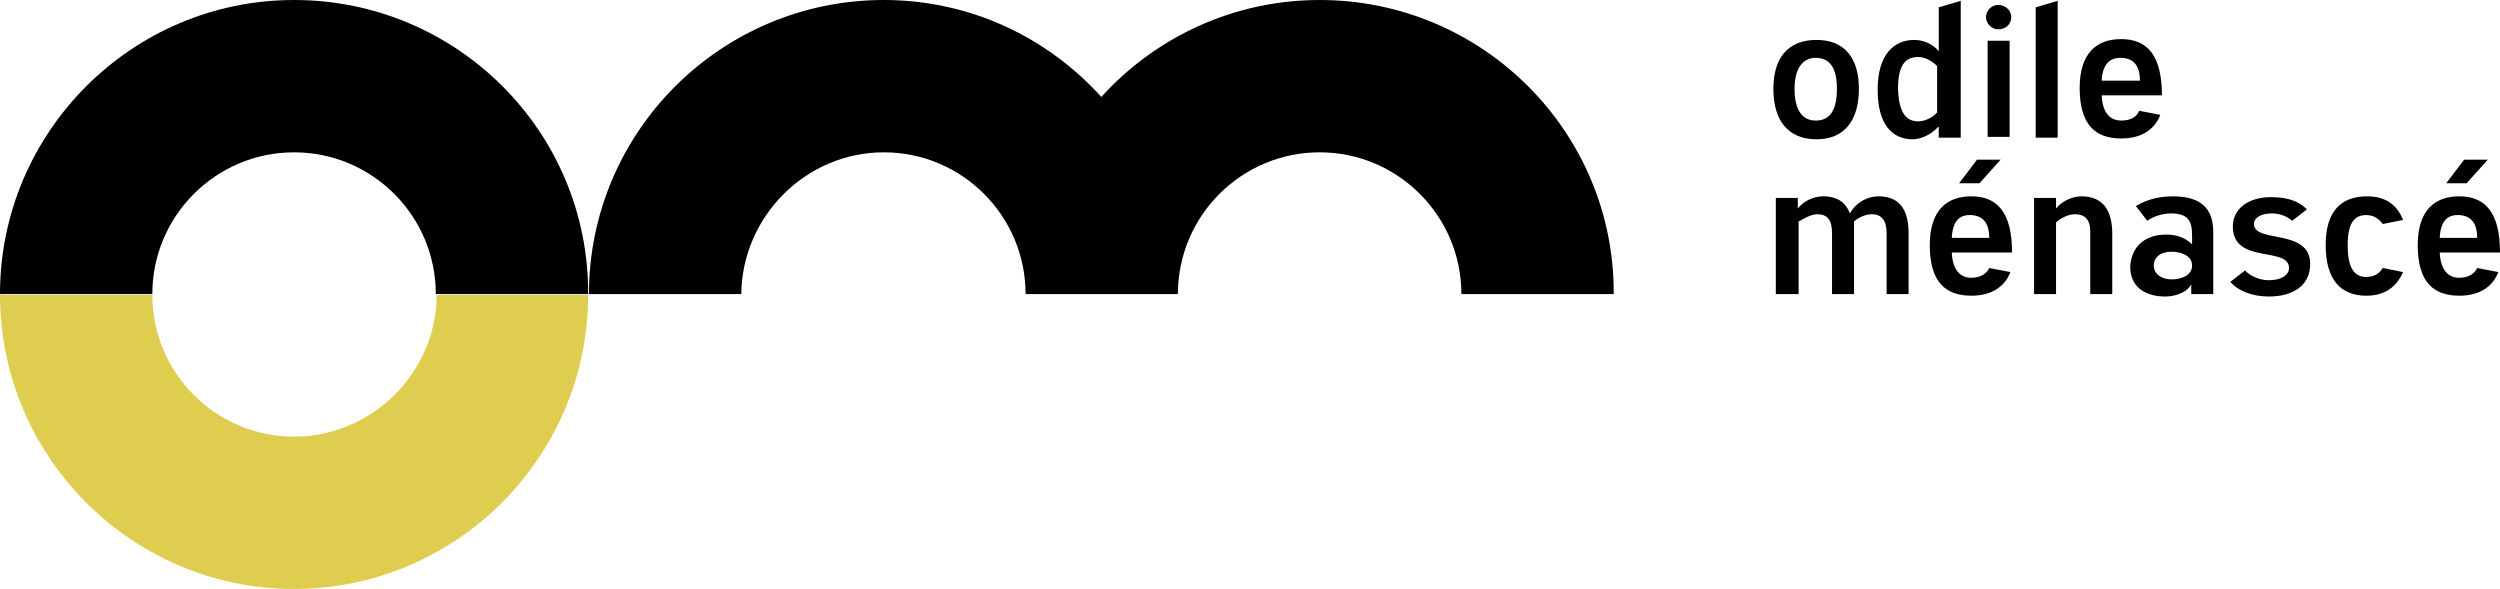
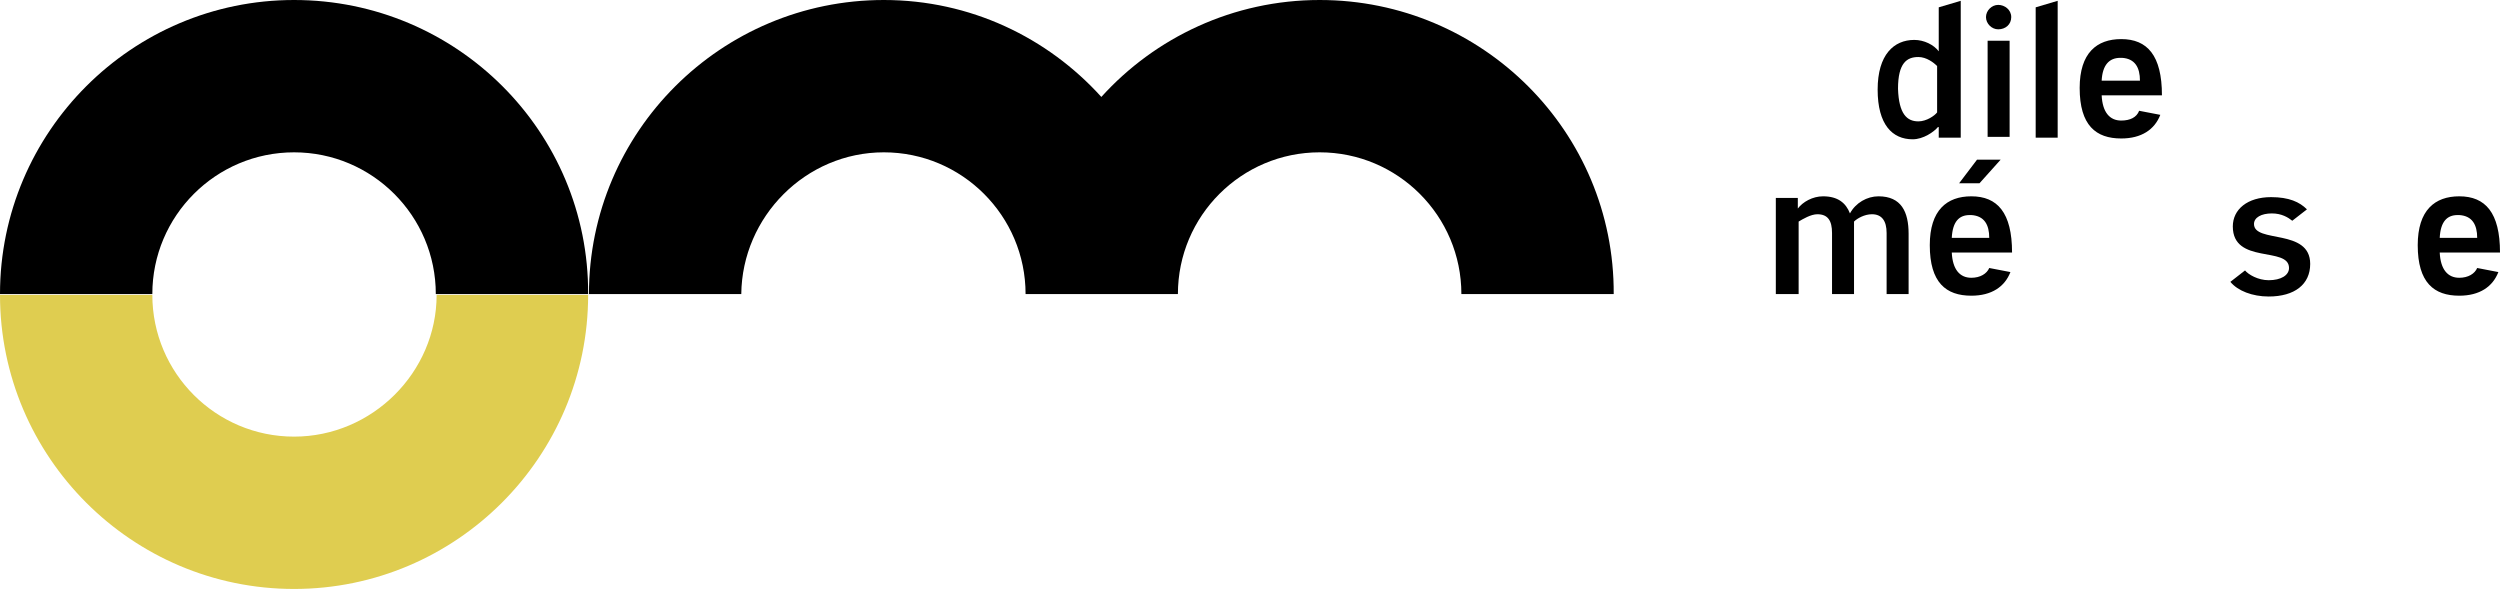
<svg xmlns="http://www.w3.org/2000/svg" version="1.1" id="Calque_1" x="0px" y="0px" viewBox="0 0 306.9 72.3" style="enable-background:new 0 0 306.9 72.3;" xml:space="preserve">
  <style type="text/css">
	.st0{fill:#DFCD50;}
</style>
  <g>
    <path d="M108.5,18.7c9.6,0,17.4,7.8,17.4,17.4h18.7c0-9.6,7.8-17.4,17.4-17.4s17.4,7.8,17.4,17.4h18.7C198.2,16.2,182,0,162,0   c-10.6,0-20.2,4.6-26.8,11.9C128.6,4.6,119.1,0,108.5,0C88.5,0,72.3,16.2,72.3,36.1h18.7C91.1,26.6,98.9,18.7,108.5,18.7z" />
    <g>
      <path class="st0" d="M36.1,53.6c-9.6,0-17.4-7.8-17.4-17.4H0c0,19.9,16.2,36.1,36.1,36.1s36.1-16.2,36.1-36.1H53.6    C53.6,45.7,45.7,53.6,36.1,53.6z" />
      <path d="M36.1,0C16.2,0,0,16.2,0,36.1h18.7c0-9.6,7.8-17.4,17.4-17.4s17.4,7.8,17.4,17.4h18.7C72.3,16.2,56.1,0,36.1,0z" />
    </g>
    <g>
-       <path d="M217.7,10.9c0-3.8,1.8-6,5.3-6c3.5,0,5.2,2.3,5.2,6c0,3.9-1.8,6.2-5.2,6.2C219.5,17.1,217.7,14.8,217.7,10.9z M225.5,10.9    c0-2.6-0.9-3.8-2.6-3.8c-1.6,0-2.6,1.3-2.6,3.8c0,2.7,1,3.9,2.6,3.9C224.6,14.8,225.5,13.6,225.5,10.9z" />
      <path d="M237.9,15.6c-0.5,0.6-1.8,1.5-3.1,1.5c-2.5,0-4.3-1.8-4.3-6.1c0-4.3,2-6.1,4.5-6.1c1.2,0,2.4,0.6,3,1.4V0.9l2.7-0.8v16.8    h-2.7V15.6z M235.5,14.9c1,0,2-0.7,2.3-1.1V8.1c-0.4-0.4-1.3-1.1-2.3-1.1c-1.4,0-2.5,0.7-2.5,3.9C233.1,14,234.1,14.9,235.5,14.9z    " />
      <path d="M245.3,0.6c0.8,0,1.6,0.6,1.6,1.5s-0.7,1.5-1.6,1.5c-0.8,0-1.5-0.7-1.5-1.5S244.5,0.6,245.3,0.6z M246.7,5v11.8h-2.7V5    H246.7z" />
      <path d="M252.6,0.1v16.8h-2.7v-16L252.6,0.1z" />
      <path d="M229.8,26.3c-0.9,0-1.8,0.5-2.2,0.9v8.9h-2.7v-7.5c0-1.5-0.5-2.3-1.8-2.3c-0.8,0-1.8,0.6-2.3,0.9v8.9H218V24.3h2.7v1.3    c0.6-0.8,1.8-1.5,3.1-1.5c1.8,0,2.8,0.8,3.3,2.1c0.7-1.3,2.1-2.1,3.5-2.1c2.8,0,3.7,1.9,3.7,4.6v7.4h-2.7v-7.5    C231.6,27.1,231,26.3,229.8,26.3z" />
-       <path d="M252.4,24.3v1.3c0.6-0.8,1.9-1.5,3.1-1.5c2.8,0,3.8,1.9,3.8,4.6v7.4h-2.7v-7.7c0-1.5-0.7-2.1-1.9-2.1    c-0.9,0-1.9,0.6-2.3,1v8.8h-2.7V24.3H252.4z" />
-       <path d="M265.9,28.8c1,0,2.2,0.2,3.2,1.2v-1.1c0-1.8-0.5-2.7-2.6-2.7c-1.1,0-2.2,0.4-2.9,0.9l-1.4-1.8c0.8-0.5,2.3-1.2,4.5-1.2    c3.4,0,5,1.4,5,4.4v7.6h-2.7v-1.2c-0.6,1.1-2.1,1.5-3.2,1.5c-2.1,0-4.3-0.9-4.3-3.7C261.7,29.9,263.7,28.8,265.9,28.8z     M264.4,32.6c0,1,0.9,1.7,2.2,1.7c1,0,2.5-0.4,2.5-1.7c0-1.3-1.5-1.7-2.5-1.7C265.2,30.9,264.4,31.6,264.4,32.6z" />
      <path d="M278.5,36.4c-2,0-3.8-0.7-4.7-1.8l1.8-1.4c0.4,0.5,1.6,1.2,2.9,1.2c1.5,0,2.5-0.6,2.5-1.5c0-2.7-6.9-0.4-6.9-5.1    c0-2.1,1.8-3.6,4.7-3.6c2.2,0,3.5,0.6,4.4,1.5l-1.8,1.4c-0.5-0.4-1.3-0.9-2.5-0.9c-1.3,0-2.2,0.5-2.2,1.3c0,2.4,6.9,0.5,6.9,4.9    C283.6,34.9,281.7,36.4,278.5,36.4z" />
-       <path d="M295,27l-2.5,0.5c-0.4-0.6-1.1-1.1-2-1.1c-1.5,0-2.3,1-2.3,3.7c0,2.8,0.8,3.9,2.3,3.9c0.9,0,1.6-0.4,2-1.1l2.5,0.5    c-0.8,1.8-2.2,2.9-4.5,2.9c-3.1,0-5-1.9-5-6.2c0-4.2,1.9-6,5.1-6C292.9,24.1,294.3,25.2,295,27z" />
    </g>
    <g>
      <path d="M260.4,14.8C260.4,14.8,260.4,14.8,260.4,14.8c-1.4,0-2.3-1-2.4-3.1h2.4h5c0-4.9-1.8-6.9-5-6.9c-3,0-5.1,1.7-5.1,6    c0,4.6,2,6.2,5.1,6.2c0,0,0,0,0,0c2.5,0,4.1-1.1,4.8-2.9l-2.6-0.5C262.3,14.4,261.5,14.8,260.4,14.8z M260.3,7.1    c0.1,0,0.1,0,0.2,0c1.6,0.1,2.2,1.2,2.2,2.8h-2.2H258C258.1,8,258.9,7.1,260.3,7.1z" />
      <path d="M242,34.1C242,34.1,242,34.1,242,34.1c-1.4,0-2.3-1-2.4-3.1h2.4h5c0-4.9-1.8-6.9-5-6.9c-3,0-5.1,1.7-5.1,6    c0,4.6,2,6.2,5.1,6.2c0,0,0,0,0,0c2.5,0,4.1-1.1,4.8-2.9l-2.6-0.5C243.9,33.6,243.1,34.1,242,34.1z M241.8,26.4c0.1,0,0.1,0,0.2,0    c1.6,0.1,2.2,1.2,2.2,2.8H242h-2.4C239.7,27.2,240.5,26.4,241.8,26.4z" />
      <path d="M301.9,34.1C301.9,34.1,301.9,34.1,301.9,34.1c-1.4,0-2.3-1-2.4-3.1h2.4h5c0-4.9-1.8-6.9-5-6.9c-3,0-5.1,1.7-5.1,6    c0,4.6,2,6.2,5.1,6.2c0,0,0,0,0,0c2.5,0,4.1-1.1,4.8-2.9l-2.6-0.5C303.8,33.6,303,34.1,301.9,34.1z M301.7,26.4c0.1,0,0.1,0,0.2,0    c1.6,0.1,2.2,1.2,2.2,2.8h-2.2h-2.4C299.6,27.2,300.4,26.4,301.7,26.4z" />
    </g>
    <polygon points="243,22.5 245.6,19.6 242.7,19.6 240.5,22.5  " />
-     <polygon points="302.8,22.5 305.4,19.6 302.5,19.6 300.3,22.5  " />
  </g>
</svg>